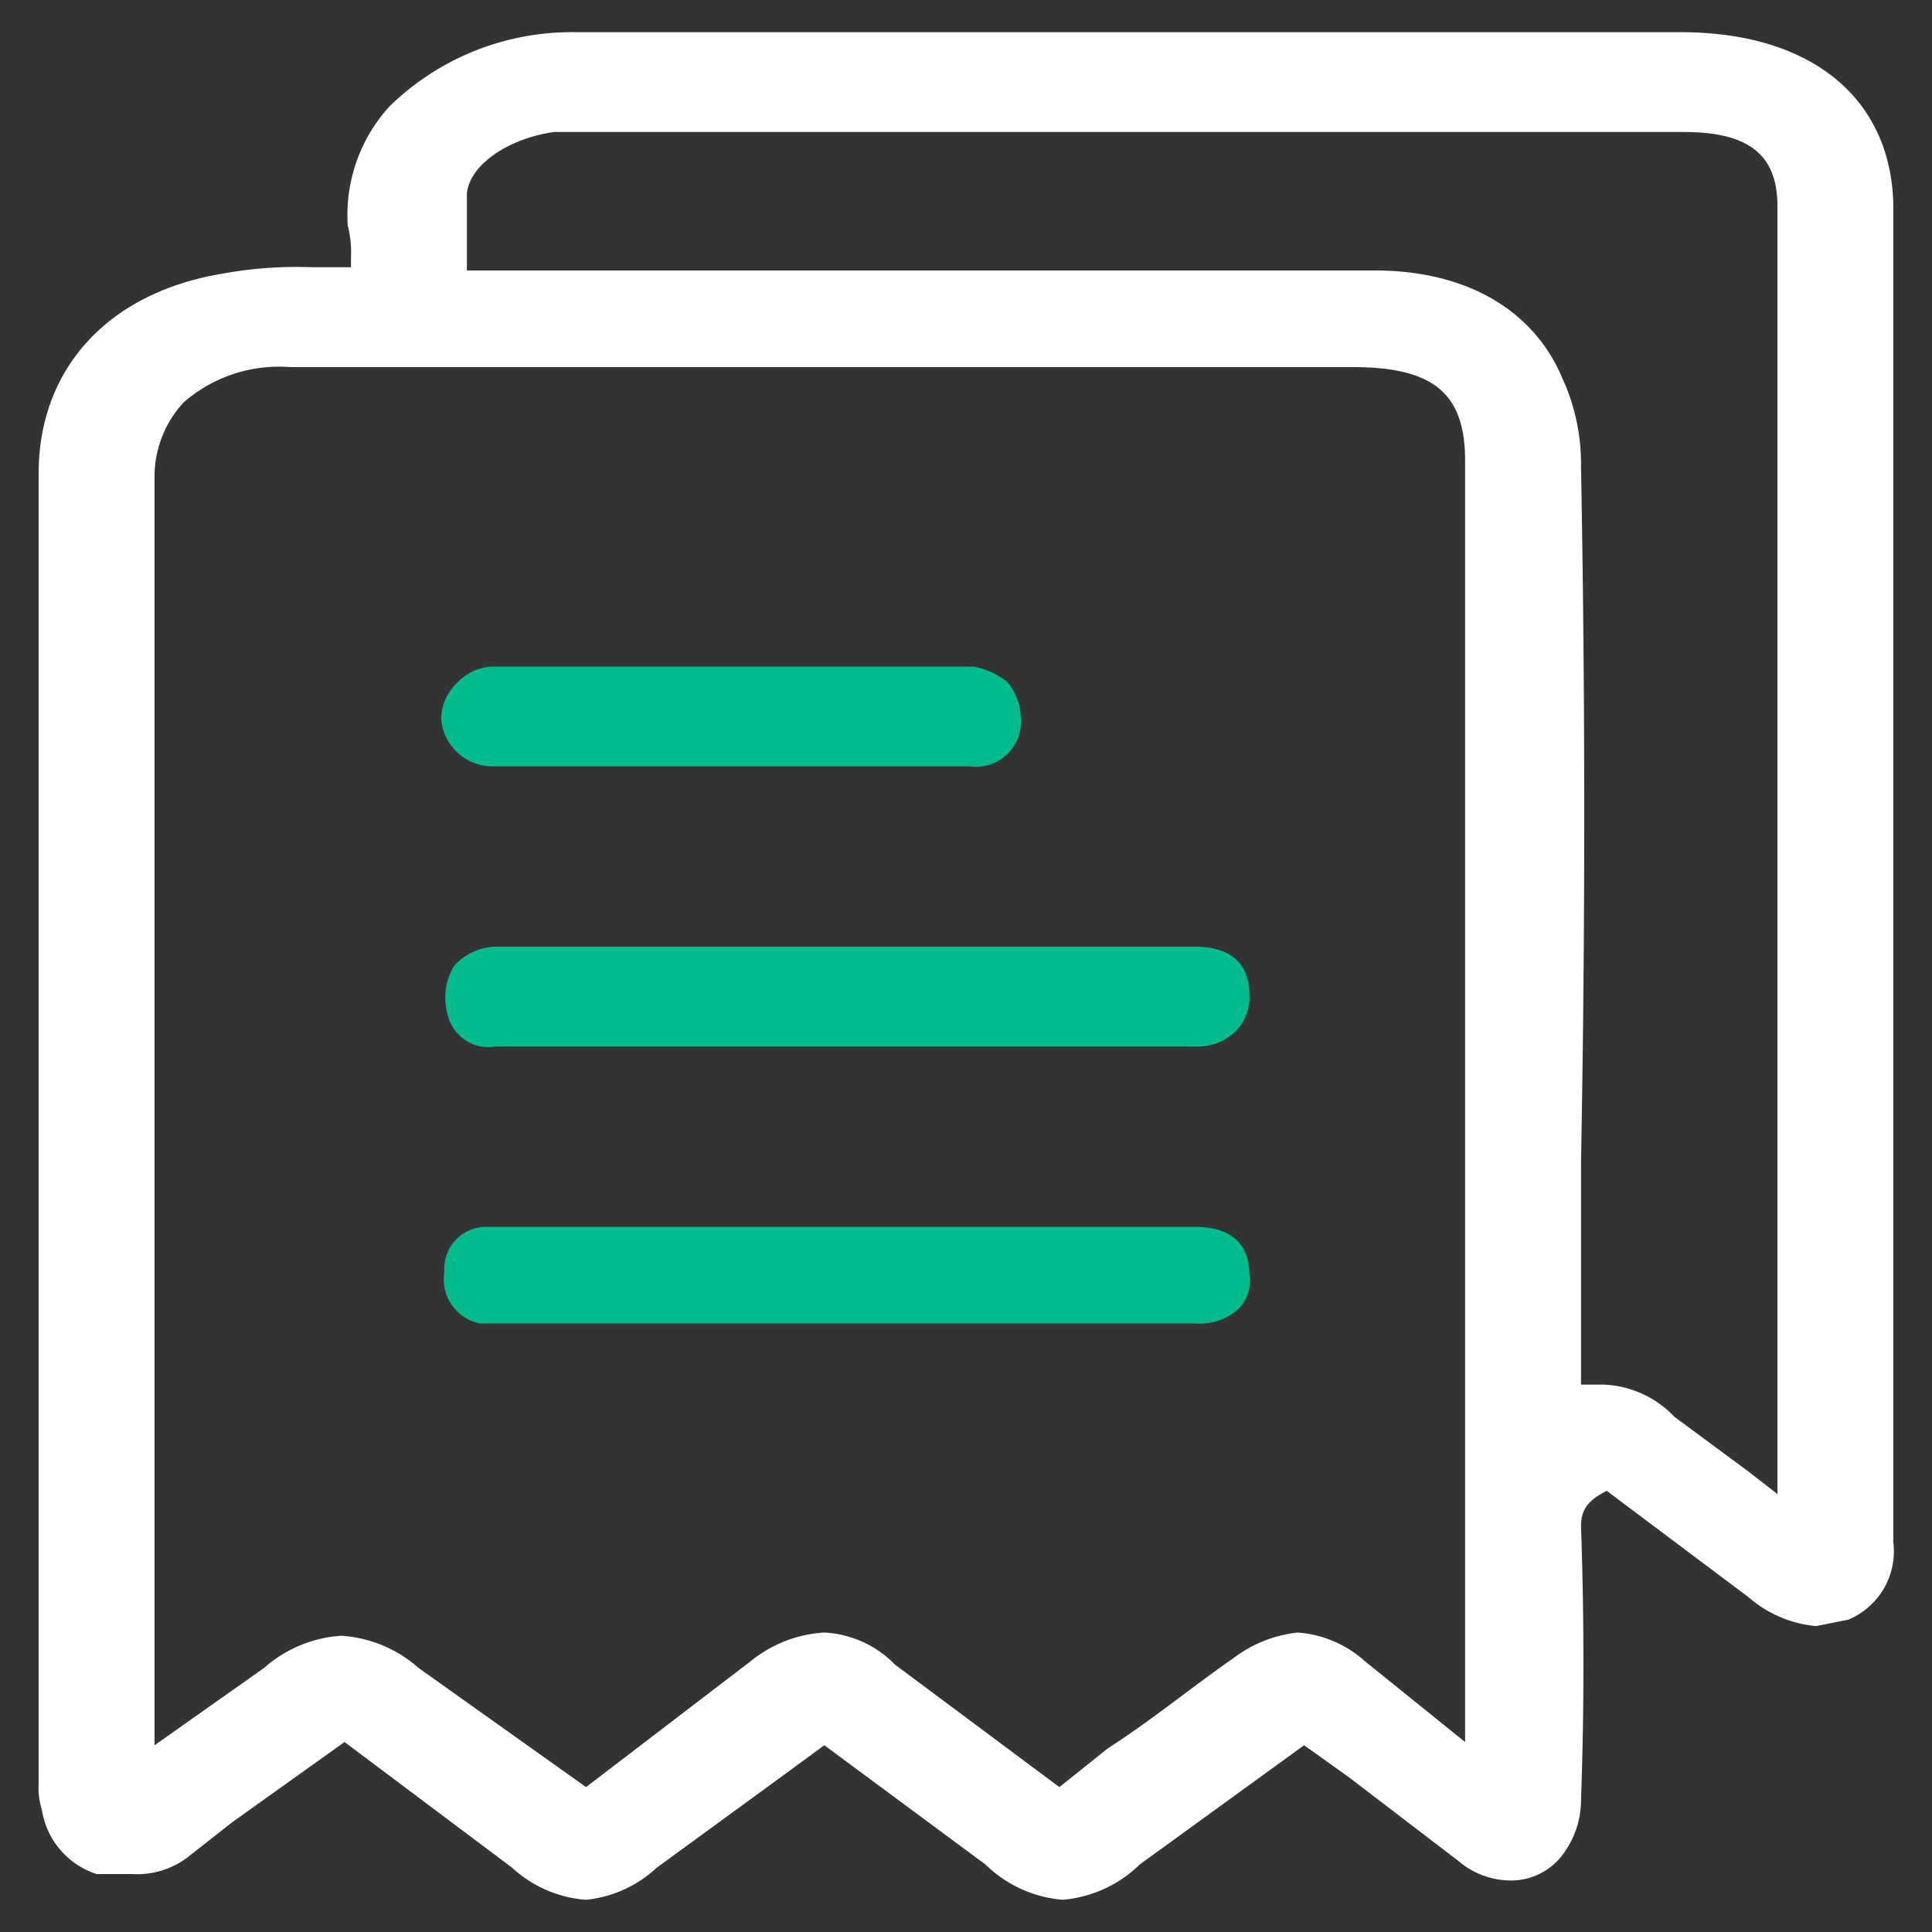
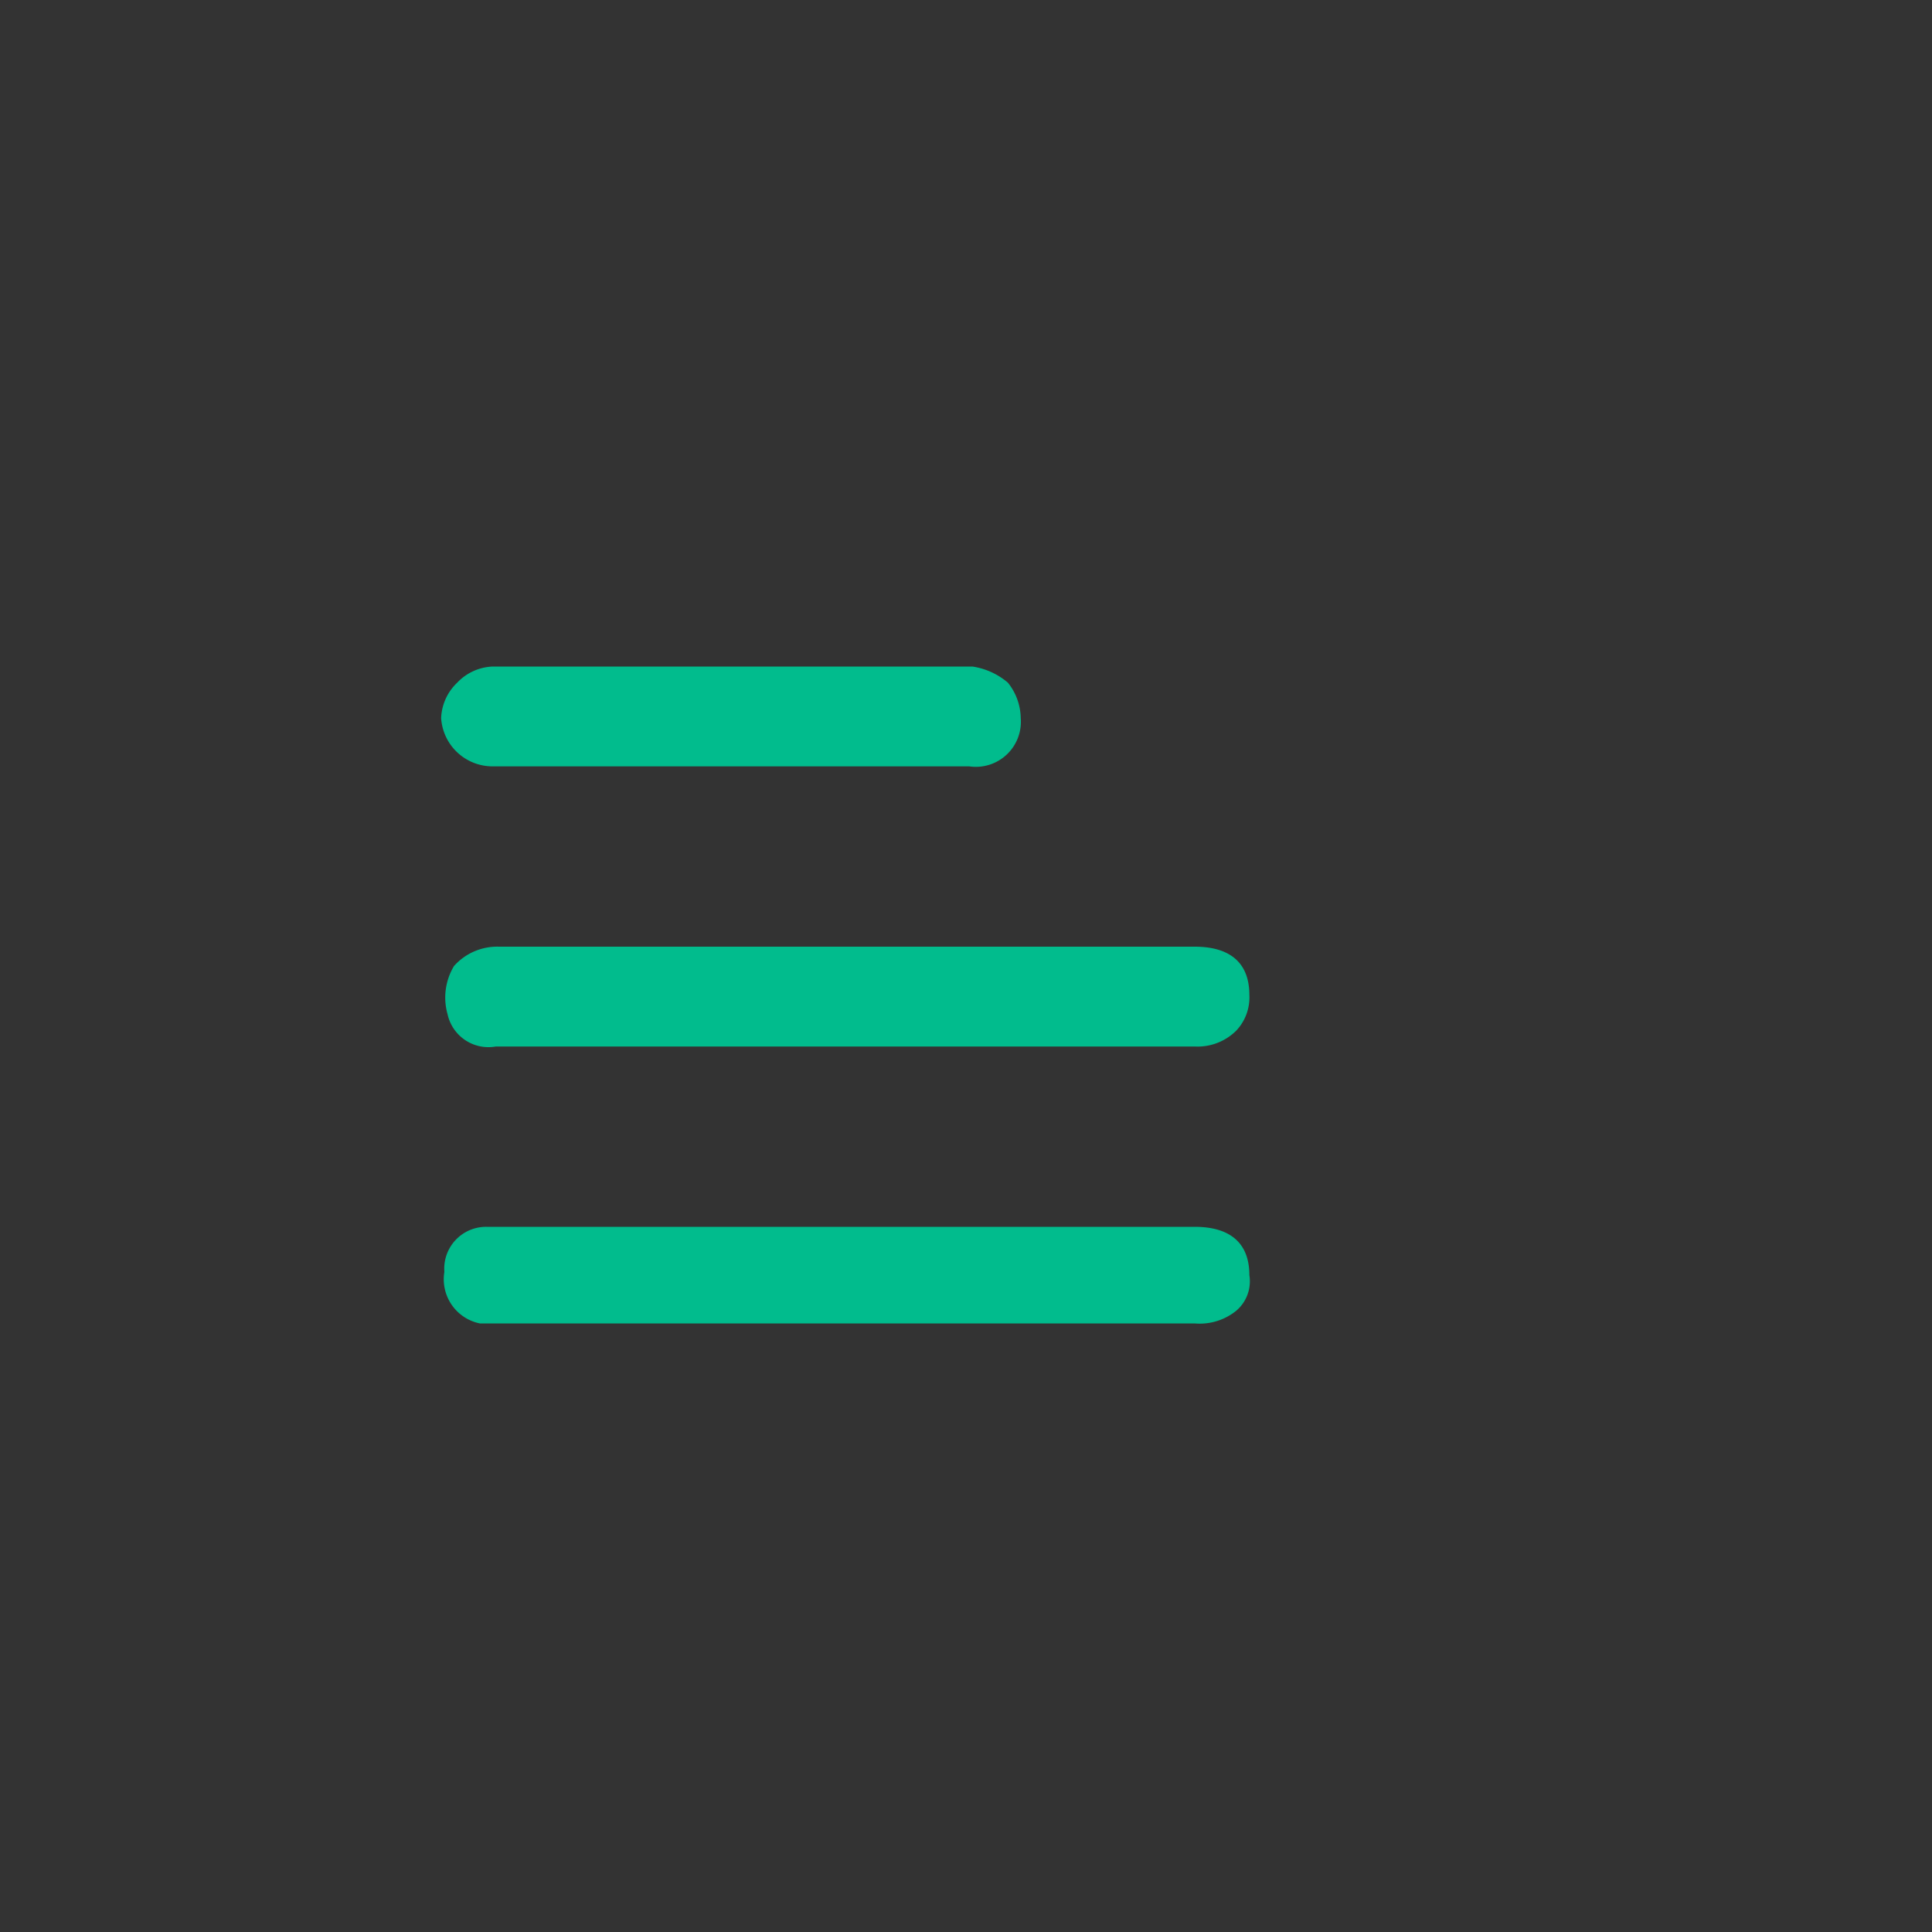
<svg xmlns="http://www.w3.org/2000/svg" viewBox="0 0 60 60">
  <rect x="0" y="0" width="60" height="60" fill="#333333" stroke="none" />
-   <path d="M58.8,6.5c0-3.4-2.5-5.5-6.6-5.5H17.9a8.1,8.1,0,0,0-5.8,2.3A5,5,0,0,0,10.8,7a3.4,3.4,0,0,1,.1,1v.3H9.7a12.7,12.7,0,0,0-2.8.2c-3.6.6-5.7,3-5.7,6.2V55.4a2.2,2.2,0,0,0,.1.8,2.5,2.5,0,0,0,1.7,2H4.1a2.6,2.6,0,0,0,1.7-.5l1.4-1.1,3.5-2.5L15.9,58a3.8,3.8,0,0,0,2.3,1,3.8,3.8,0,0,0,2.2-1l3.7-2.7,1.5-1.1,5,3.7A3.9,3.9,0,0,0,33,59a3.9,3.9,0,0,0,2.4-1.1l5.1-3.7,1.4,1,3.4,2.6a2.5,2.5,0,0,0,1.6.6,2,2,0,0,0,1.7-.9,2.8,2.8,0,0,0,.5-1.6c.1-2.8.1-5.6,0-8.5,0-.5.2-.8.8-1.1l1.2.9,3.2,2.4a3.7,3.7,0,0,0,2.1.9l1-.2a2.3,2.3,0,0,0,1.4-2.4V6.5Zm-9.7,8a6.4,6.4,0,0,0-.6-2.8c-.9-2.1-3-3.3-5.8-3.3H14.5V6c.1-.9,1.3-1.7,2.7-1.9H52.3c2,0,2.9.7,2.9,2.3v40l-.9-.7L52,44a3.2,3.2,0,0,0-2.2-1h-.7V36.1Q49.3,25.3,49.1,14.5Zm-44.3.4a3.4,3.4,0,0,1,.9-2.4A4.5,4.5,0,0,1,9,11.4H42c2.5,0,3.5.8,3.5,2.9V54.1h0l-3.1-2.5a3.5,3.5,0,0,0-2.1-.9,4,4,0,0,0-2,.8c-1.3.9-2.5,1.9-3.9,2.8l-1.5,1.2-5.1-3.8a3.3,3.3,0,0,0-2.2-1,4,4,0,0,0-2.3.9l-5.1,3.9L13,51.8a4,4,0,0,0-2.4-1,4,4,0,0,0-2.4,1L4.8,54.2V14.9Z" style="fill:#fff" />
  <path d="M37.1,38.1h-22a1.3,1.3,0,0,0-1.3,1.4,1.4,1.4,0,0,0,1.1,1.6H37.1a1.8,1.8,0,0,0,1.3-.4,1.2,1.2,0,0,0,.4-1.1C38.8,38.6,38.2,38.1,37.1,38.1Z" style="fill:#01bc8d" />
  <path d="M15.5,29.4a1.8,1.8,0,0,0-1.4.6,1.9,1.9,0,0,0-.2,1.5,1.3,1.3,0,0,0,1.5,1H37.1a1.7,1.7,0,0,0,1.3-.5,1.5,1.5,0,0,0,.4-1.1c0-1-.6-1.5-1.7-1.5H15.5Z" style="fill:#01bc8d" />
  <path d="M15.3,23.8H30.1a1.4,1.4,0,0,0,1.6-1.5,1.8,1.8,0,0,0-.4-1.1,2.2,2.2,0,0,0-1.1-.5H15.3a1.6,1.6,0,0,0-1.1.5,1.6,1.6,0,0,0-.5,1.1A1.6,1.6,0,0,0,15.3,23.8Z" style="fill:#01bc8d" />
</svg>